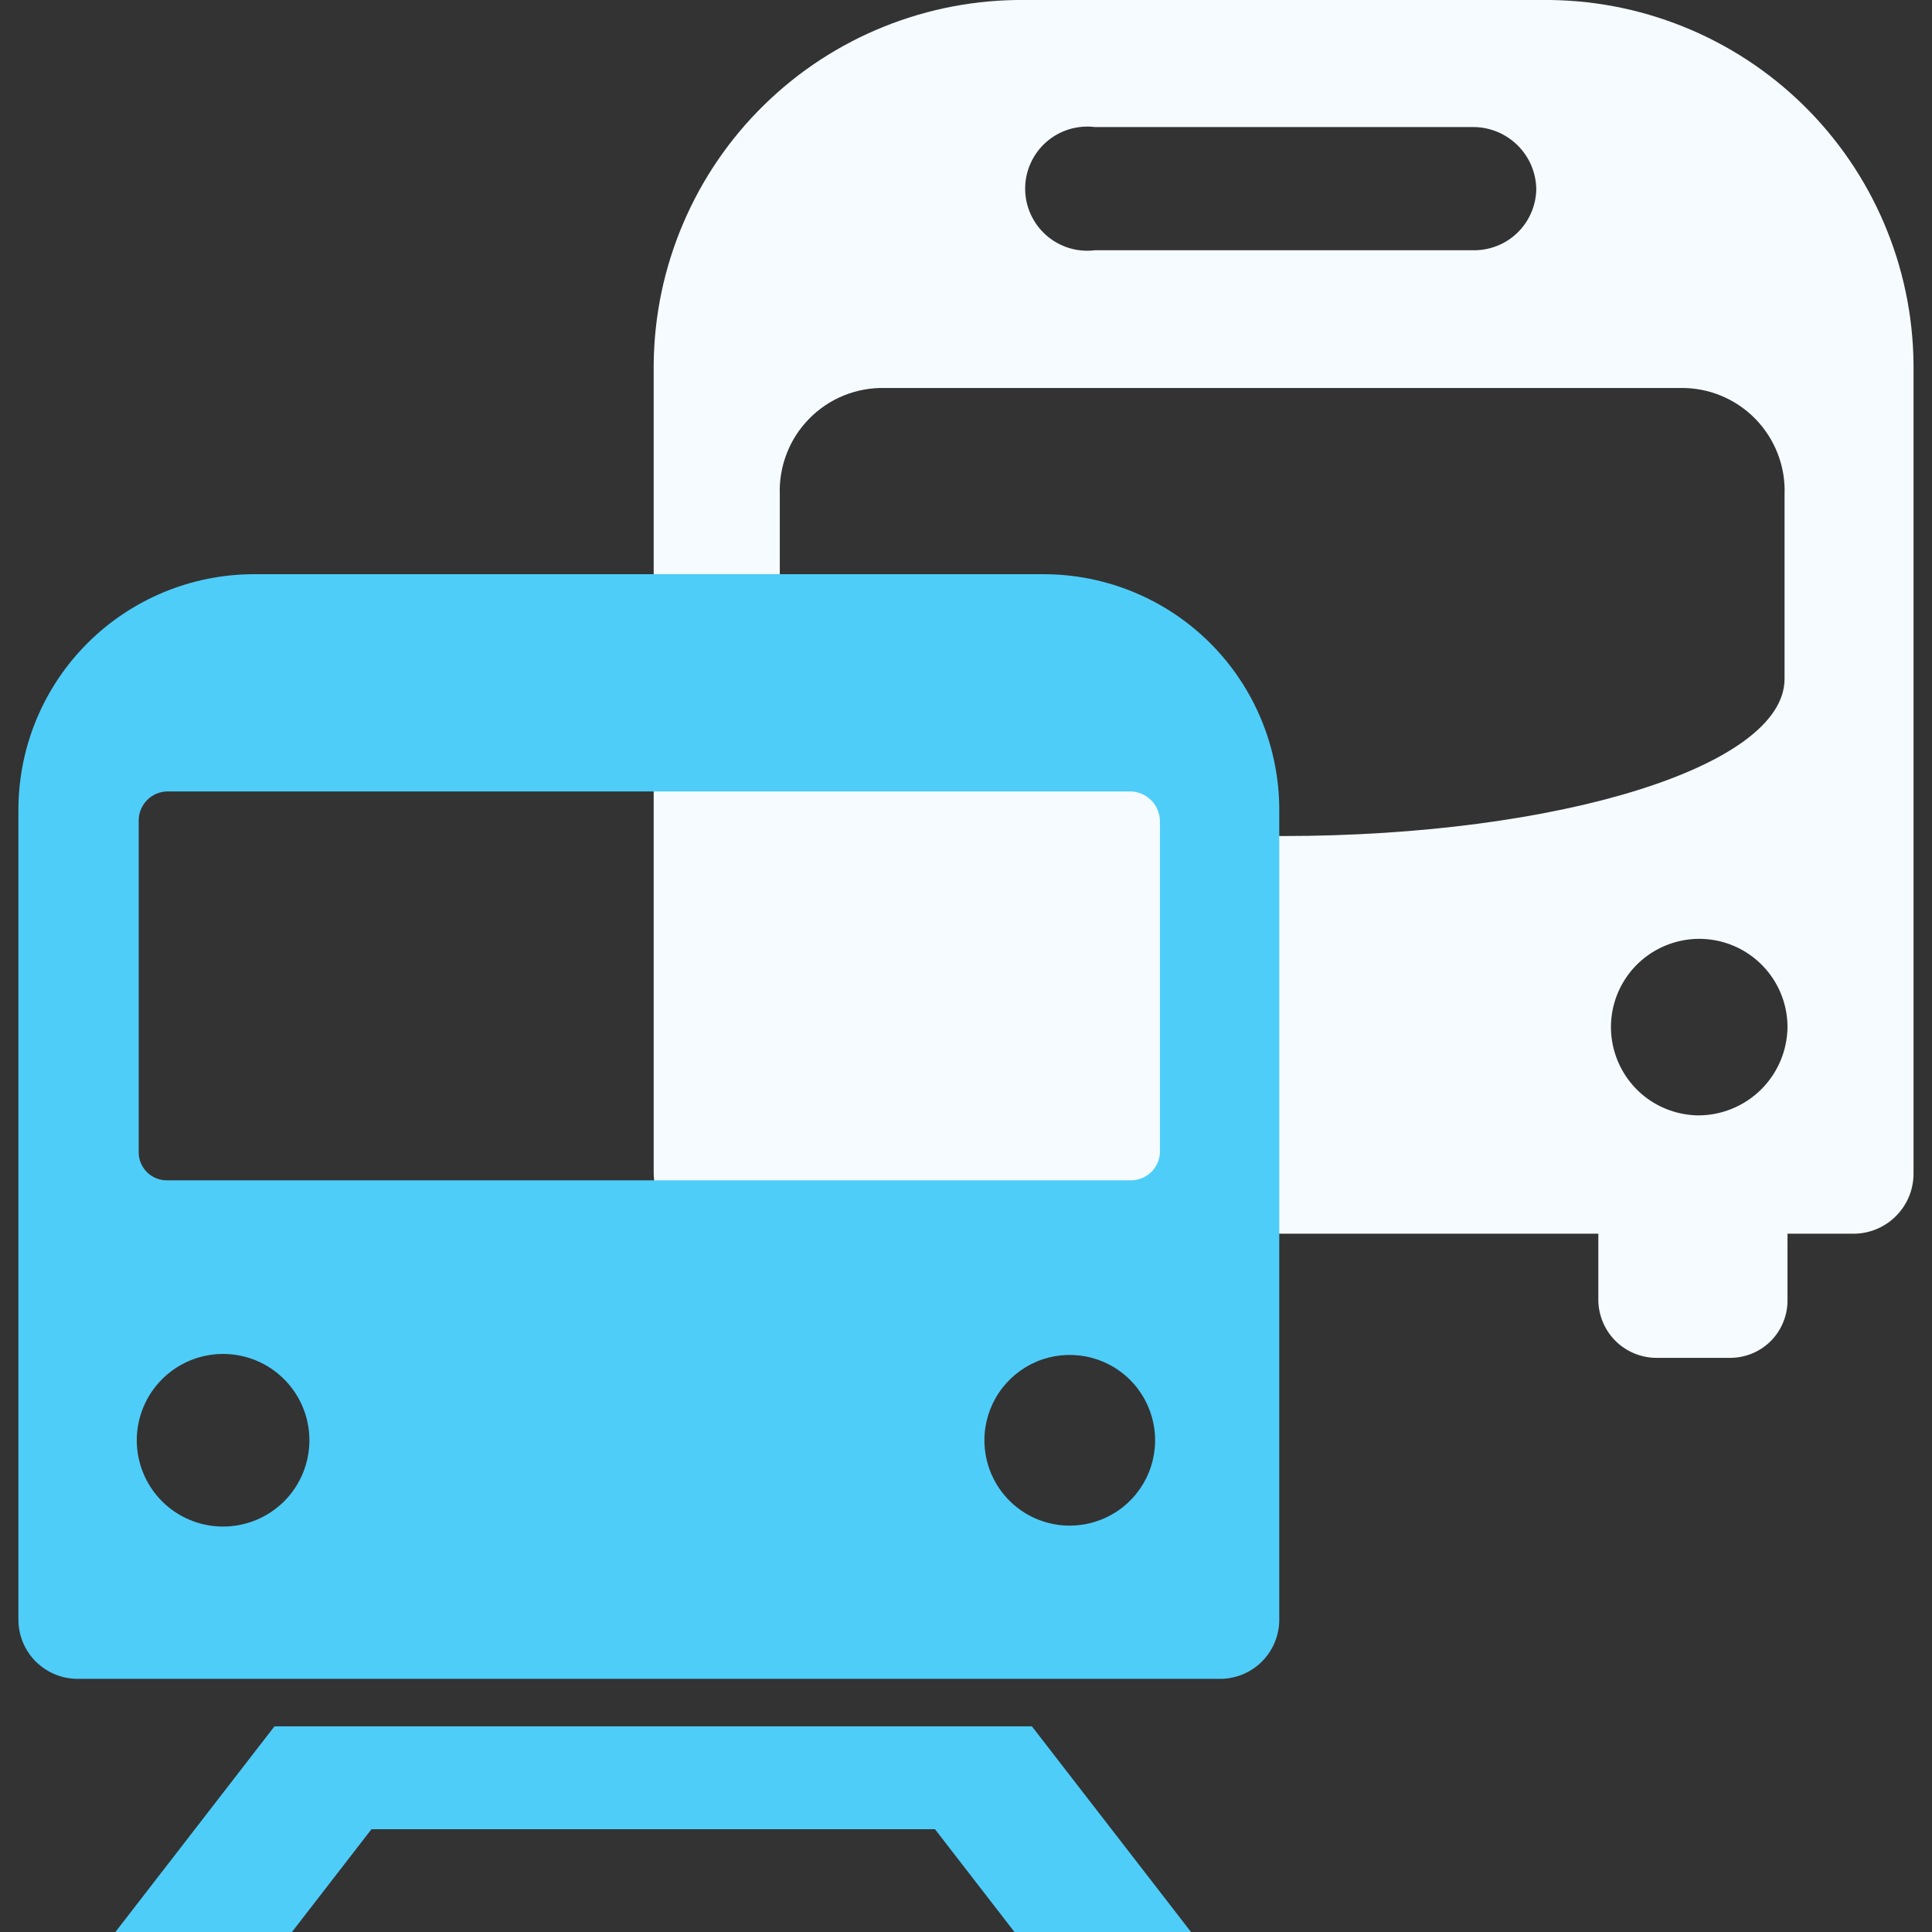
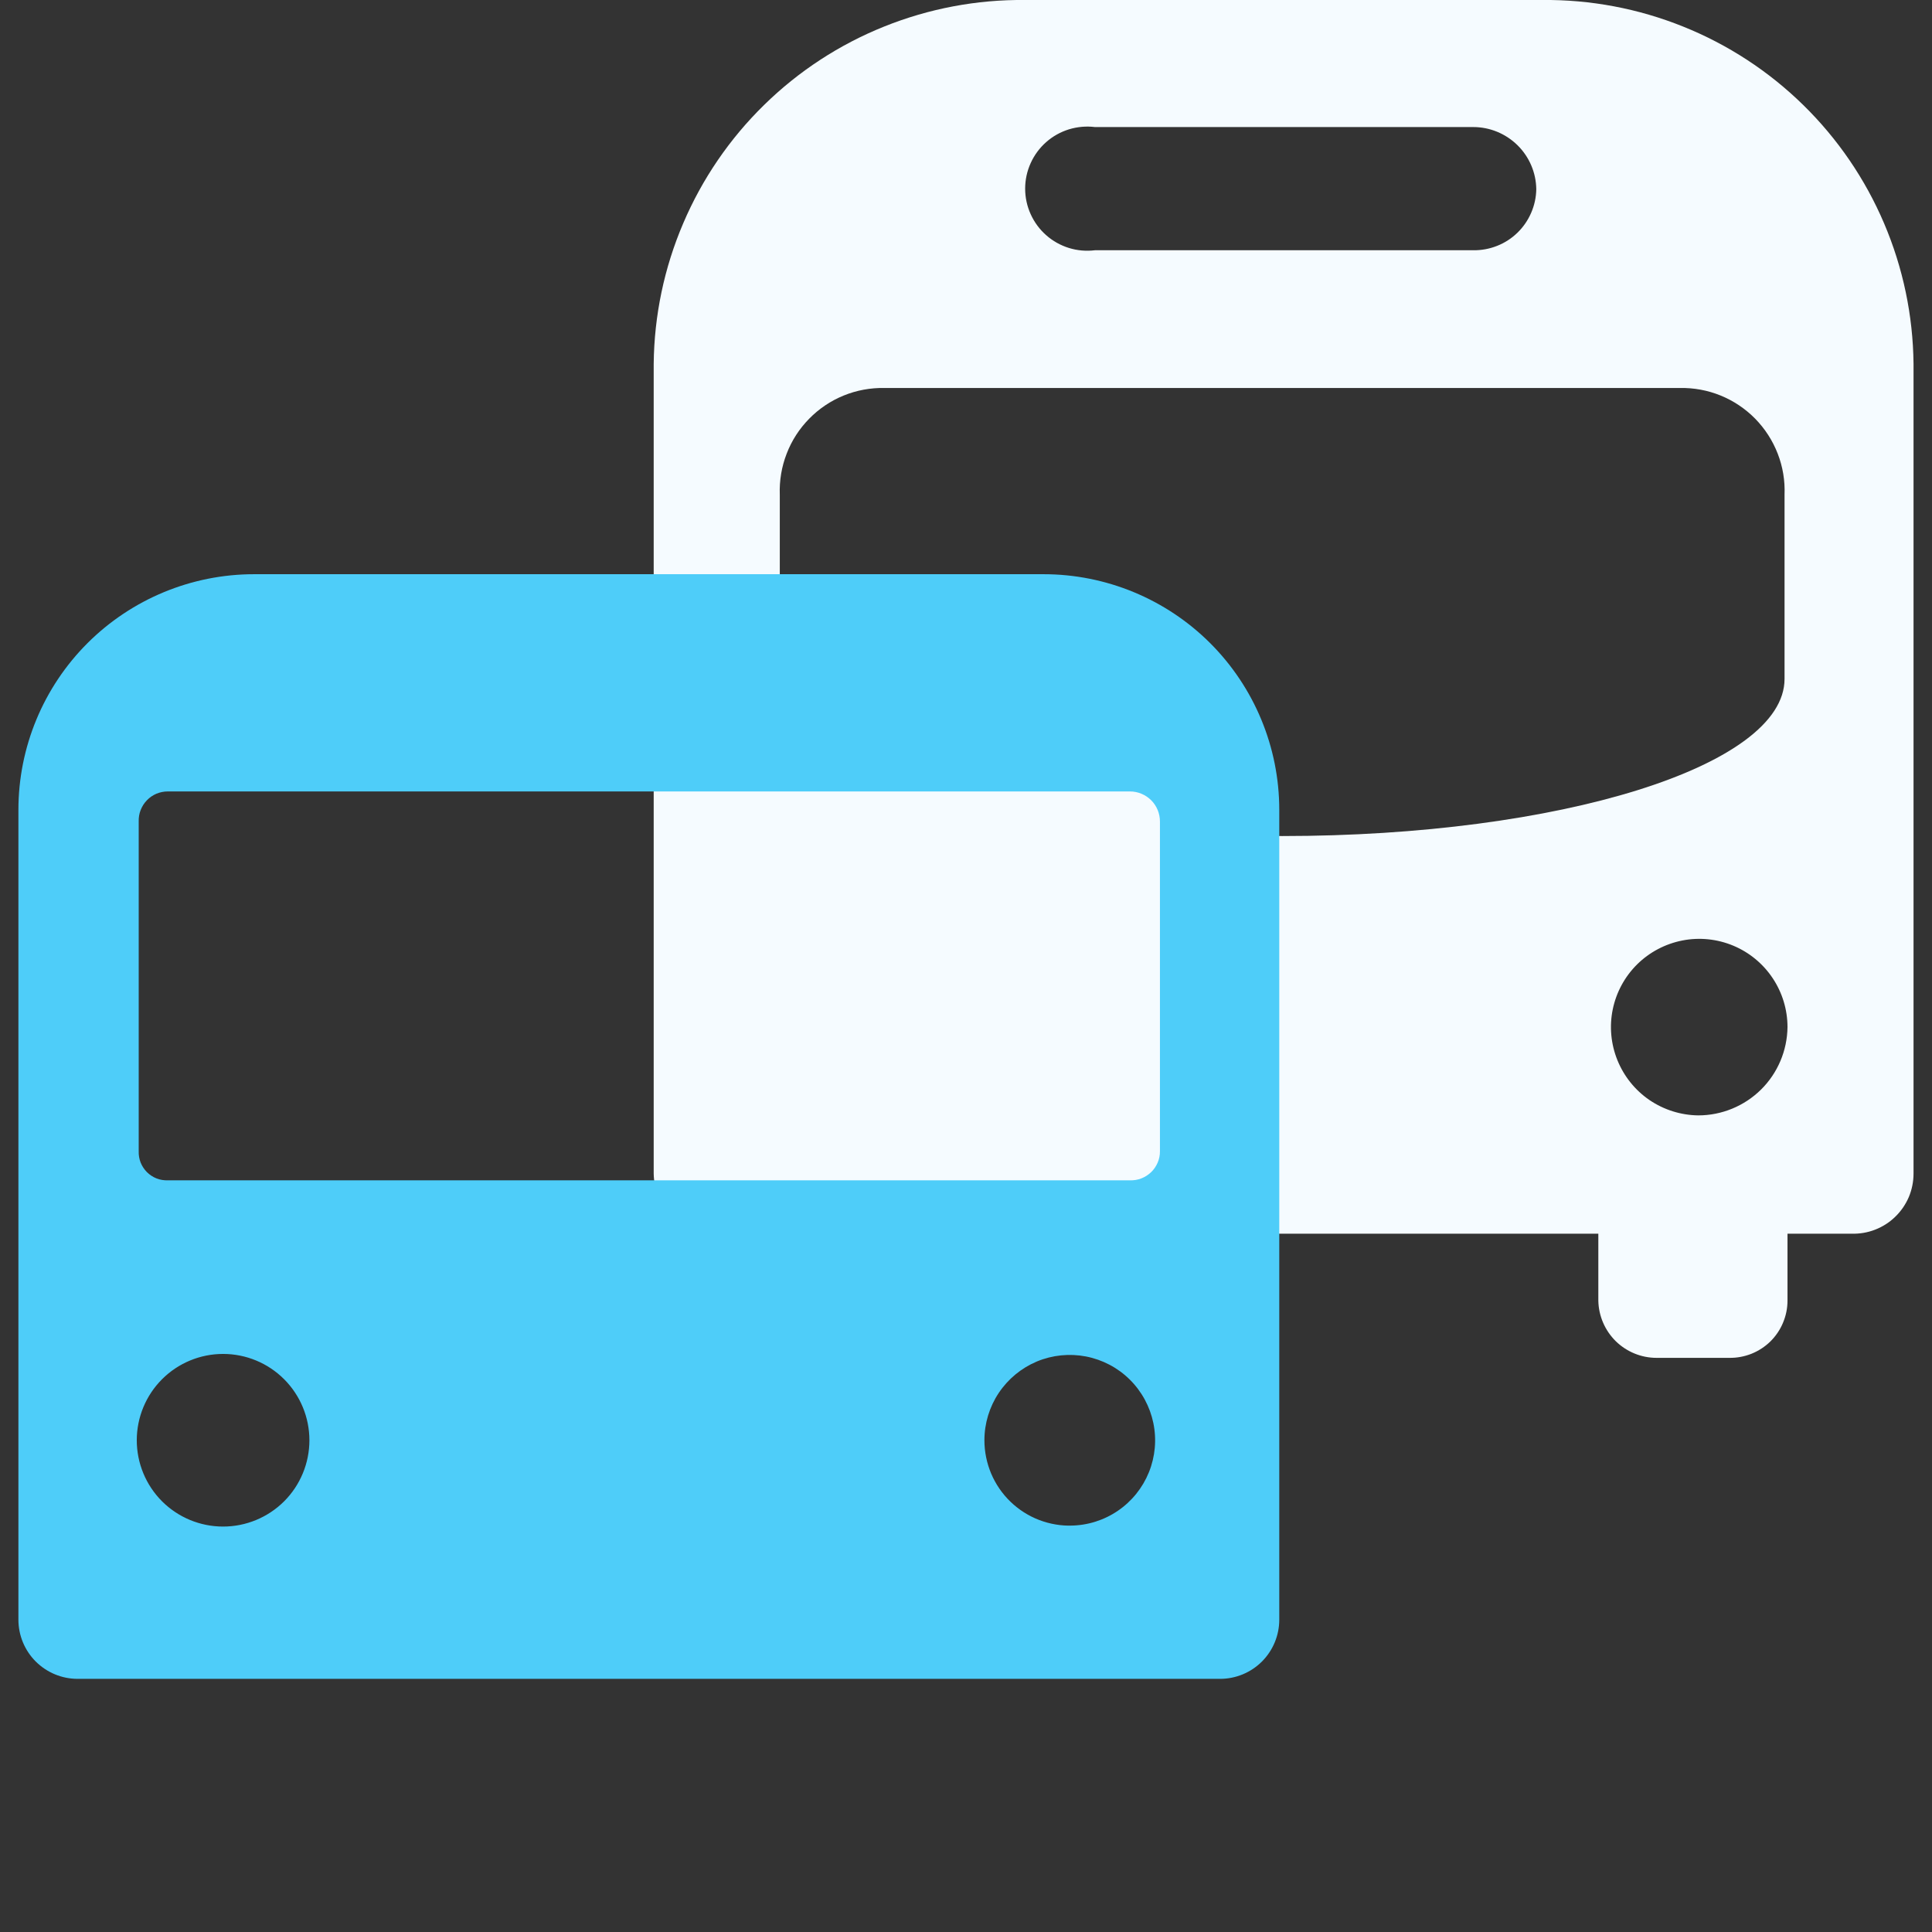
<svg xmlns="http://www.w3.org/2000/svg" width="34" height="34" viewBox="0 0 34 34" fill="none">
  <rect x="0" y="0" width="34" height="34" fill="#333333" stroke="none" />
  <path fill-rule="evenodd" clip-rule="evenodd" d="M33.675 6.589V6.401C33.666 5.551 33.49 4.712 33.157 3.931C32.824 3.149 32.34 2.441 31.733 1.847C31.126 1.252 30.407 0.783 29.619 0.467C28.831 0.15 27.988 -0.009 27.138 0H18.041C17.192 -0.009 16.349 0.15 15.56 0.467C14.772 0.783 14.054 1.252 13.447 1.847C12.84 2.441 12.356 3.149 12.023 3.931C11.689 4.712 11.513 5.551 11.504 6.401V6.589V10.924V20.653C11.506 20.794 11.536 20.933 11.592 21.063C11.649 21.192 11.73 21.31 11.831 21.408C11.932 21.506 12.052 21.584 12.184 21.636C12.315 21.688 12.455 21.713 12.596 21.711H13.774V22.889C13.776 23.023 13.805 23.156 13.859 23.279C13.912 23.403 13.989 23.514 14.086 23.608C14.183 23.701 14.297 23.775 14.422 23.824C14.547 23.874 14.681 23.898 14.815 23.896H16.078C16.212 23.898 16.345 23.873 16.469 23.824C16.593 23.774 16.706 23.701 16.801 23.607C16.897 23.513 16.973 23.401 17.024 23.278C17.076 23.155 17.102 23.022 17.102 22.889V21.711H28.128V22.889C28.133 23.157 28.243 23.413 28.434 23.602C28.626 23.79 28.884 23.896 29.152 23.896H30.433C30.566 23.898 30.699 23.873 30.823 23.824C30.947 23.774 31.06 23.701 31.156 23.607C31.251 23.513 31.327 23.401 31.378 23.278C31.43 23.155 31.457 23.022 31.457 22.889V21.711H32.583C32.725 21.715 32.866 21.692 32.999 21.64C33.131 21.589 33.252 21.512 33.353 21.413C33.455 21.315 33.536 21.196 33.592 21.066C33.647 20.935 33.675 20.795 33.675 20.653V10.924V6.589V6.589ZM19.27 2.236H25.927C26.218 2.236 26.497 2.351 26.705 2.555C26.913 2.76 27.032 3.037 27.036 3.329C27.034 3.472 27.003 3.614 26.946 3.745C26.889 3.877 26.807 3.996 26.704 4.096C26.601 4.196 26.479 4.275 26.346 4.327C26.212 4.38 26.07 4.406 25.927 4.404H19.27C19.116 4.423 18.96 4.41 18.812 4.364C18.664 4.318 18.527 4.242 18.411 4.139C18.295 4.037 18.202 3.911 18.138 3.769C18.074 3.628 18.041 3.475 18.041 3.32C18.041 3.165 18.074 3.012 18.138 2.871C18.202 2.729 18.295 2.603 18.411 2.501C18.527 2.398 18.664 2.322 18.812 2.276C18.96 2.231 19.116 2.217 19.27 2.236ZM15.293 19.629C14.987 19.625 14.688 19.531 14.435 19.359C14.182 19.186 13.985 18.942 13.87 18.658C13.755 18.374 13.727 18.062 13.789 17.762C13.851 17.462 14 17.187 14.218 16.971C14.436 16.756 14.713 16.61 15.014 16.551C15.314 16.492 15.626 16.524 15.909 16.642C16.191 16.76 16.433 16.959 16.603 17.214C16.773 17.469 16.863 17.769 16.863 18.075C16.859 18.489 16.692 18.884 16.398 19.175C16.104 19.465 15.707 19.629 15.293 19.629ZM13.723 11.948V8.705C13.714 8.459 13.755 8.213 13.844 7.984C13.932 7.754 14.067 7.545 14.24 7.369C14.412 7.193 14.619 7.054 14.847 6.961C15.075 6.868 15.32 6.823 15.566 6.828H29.562C29.808 6.823 30.053 6.868 30.281 6.961C30.509 7.054 30.716 7.193 30.889 7.369C31.061 7.545 31.196 7.754 31.285 7.984C31.374 8.213 31.415 8.459 31.405 8.705V11.948C31.405 13.484 27.446 14.713 22.564 14.713C17.683 14.713 13.723 13.467 13.723 11.948ZM29.886 19.629C29.58 19.625 29.281 19.531 29.028 19.359C28.775 19.186 28.579 18.942 28.464 18.658C28.349 18.374 28.32 18.062 28.382 17.762C28.444 17.462 28.593 17.187 28.811 16.971C29.029 16.756 29.306 16.61 29.607 16.551C29.907 16.492 30.219 16.524 30.502 16.642C30.785 16.76 31.026 16.959 31.196 17.214C31.366 17.469 31.457 17.769 31.457 18.075C31.452 18.489 31.285 18.884 30.991 19.175C30.697 19.465 30.3 19.629 29.886 19.629Z" fill="#F5FBFF" />
  <path d="M21.506 13.296H12.733V19.987H21.506V13.296Z" fill="#F5FBFF" />
  <path fill-rule="evenodd" clip-rule="evenodd" d="M4.472 10.105C3.372 10.105 2.317 10.542 1.539 11.319C0.761 12.097 0.324 13.152 0.324 14.252L0.324 28.504C0.324 28.78 0.434 29.045 0.629 29.24C0.825 29.435 1.089 29.545 1.366 29.545H21.472C21.748 29.545 22.013 29.435 22.208 29.24C22.403 29.045 22.513 28.78 22.513 28.504V14.252C22.513 13.152 22.076 12.097 21.298 11.319C20.52 10.542 19.465 10.105 18.365 10.105H4.472ZM2.953 13.928C2.884 13.928 2.816 13.942 2.753 13.968C2.69 13.995 2.632 14.034 2.585 14.084C2.537 14.133 2.5 14.192 2.475 14.256C2.45 14.32 2.439 14.388 2.441 14.457V20.26C2.439 20.328 2.45 20.396 2.475 20.459C2.5 20.522 2.538 20.579 2.586 20.628C2.634 20.675 2.691 20.713 2.754 20.738C2.817 20.763 2.885 20.774 2.953 20.772H19.884C19.953 20.774 20.021 20.763 20.086 20.738C20.15 20.713 20.208 20.676 20.258 20.628C20.307 20.581 20.346 20.523 20.373 20.46C20.4 20.397 20.414 20.329 20.413 20.26V14.457C20.413 14.317 20.358 14.182 20.259 14.083C20.159 13.984 20.025 13.928 19.884 13.928H2.953ZM5.445 25.346C5.445 25.749 5.285 26.136 5 26.421C4.715 26.705 4.329 26.865 3.926 26.865C3.523 26.865 3.137 26.705 2.852 26.421C2.567 26.136 2.407 25.749 2.407 25.346C2.407 24.944 2.567 24.557 2.852 24.272C3.137 23.987 3.523 23.827 3.926 23.827C4.329 23.827 4.715 23.987 5 24.272C5.285 24.557 5.445 24.944 5.445 25.346V25.346ZM18.843 26.848C19.14 26.845 19.428 26.754 19.673 26.587C19.918 26.42 20.108 26.184 20.219 25.909C20.33 25.635 20.357 25.333 20.297 25.043C20.237 24.753 20.093 24.487 19.882 24.278C19.672 24.07 19.404 23.929 19.113 23.872C18.822 23.816 18.521 23.846 18.247 23.96C17.974 24.075 17.741 24.267 17.576 24.514C17.412 24.76 17.324 25.05 17.324 25.346C17.324 25.548 17.365 25.748 17.443 25.933C17.522 26.119 17.637 26.287 17.782 26.427C17.927 26.567 18.099 26.677 18.287 26.749C18.475 26.821 18.676 26.855 18.877 26.848H18.843Z" fill="#4ECDF9" />
-   <path fill-rule="evenodd" clip-rule="evenodd" d="M2.031 34L4.83 30.381H18.16L20.96 34H17.853L16.454 32.191H6.537L5.138 34H2.031Z" fill="#4ECDF9" />
</svg>